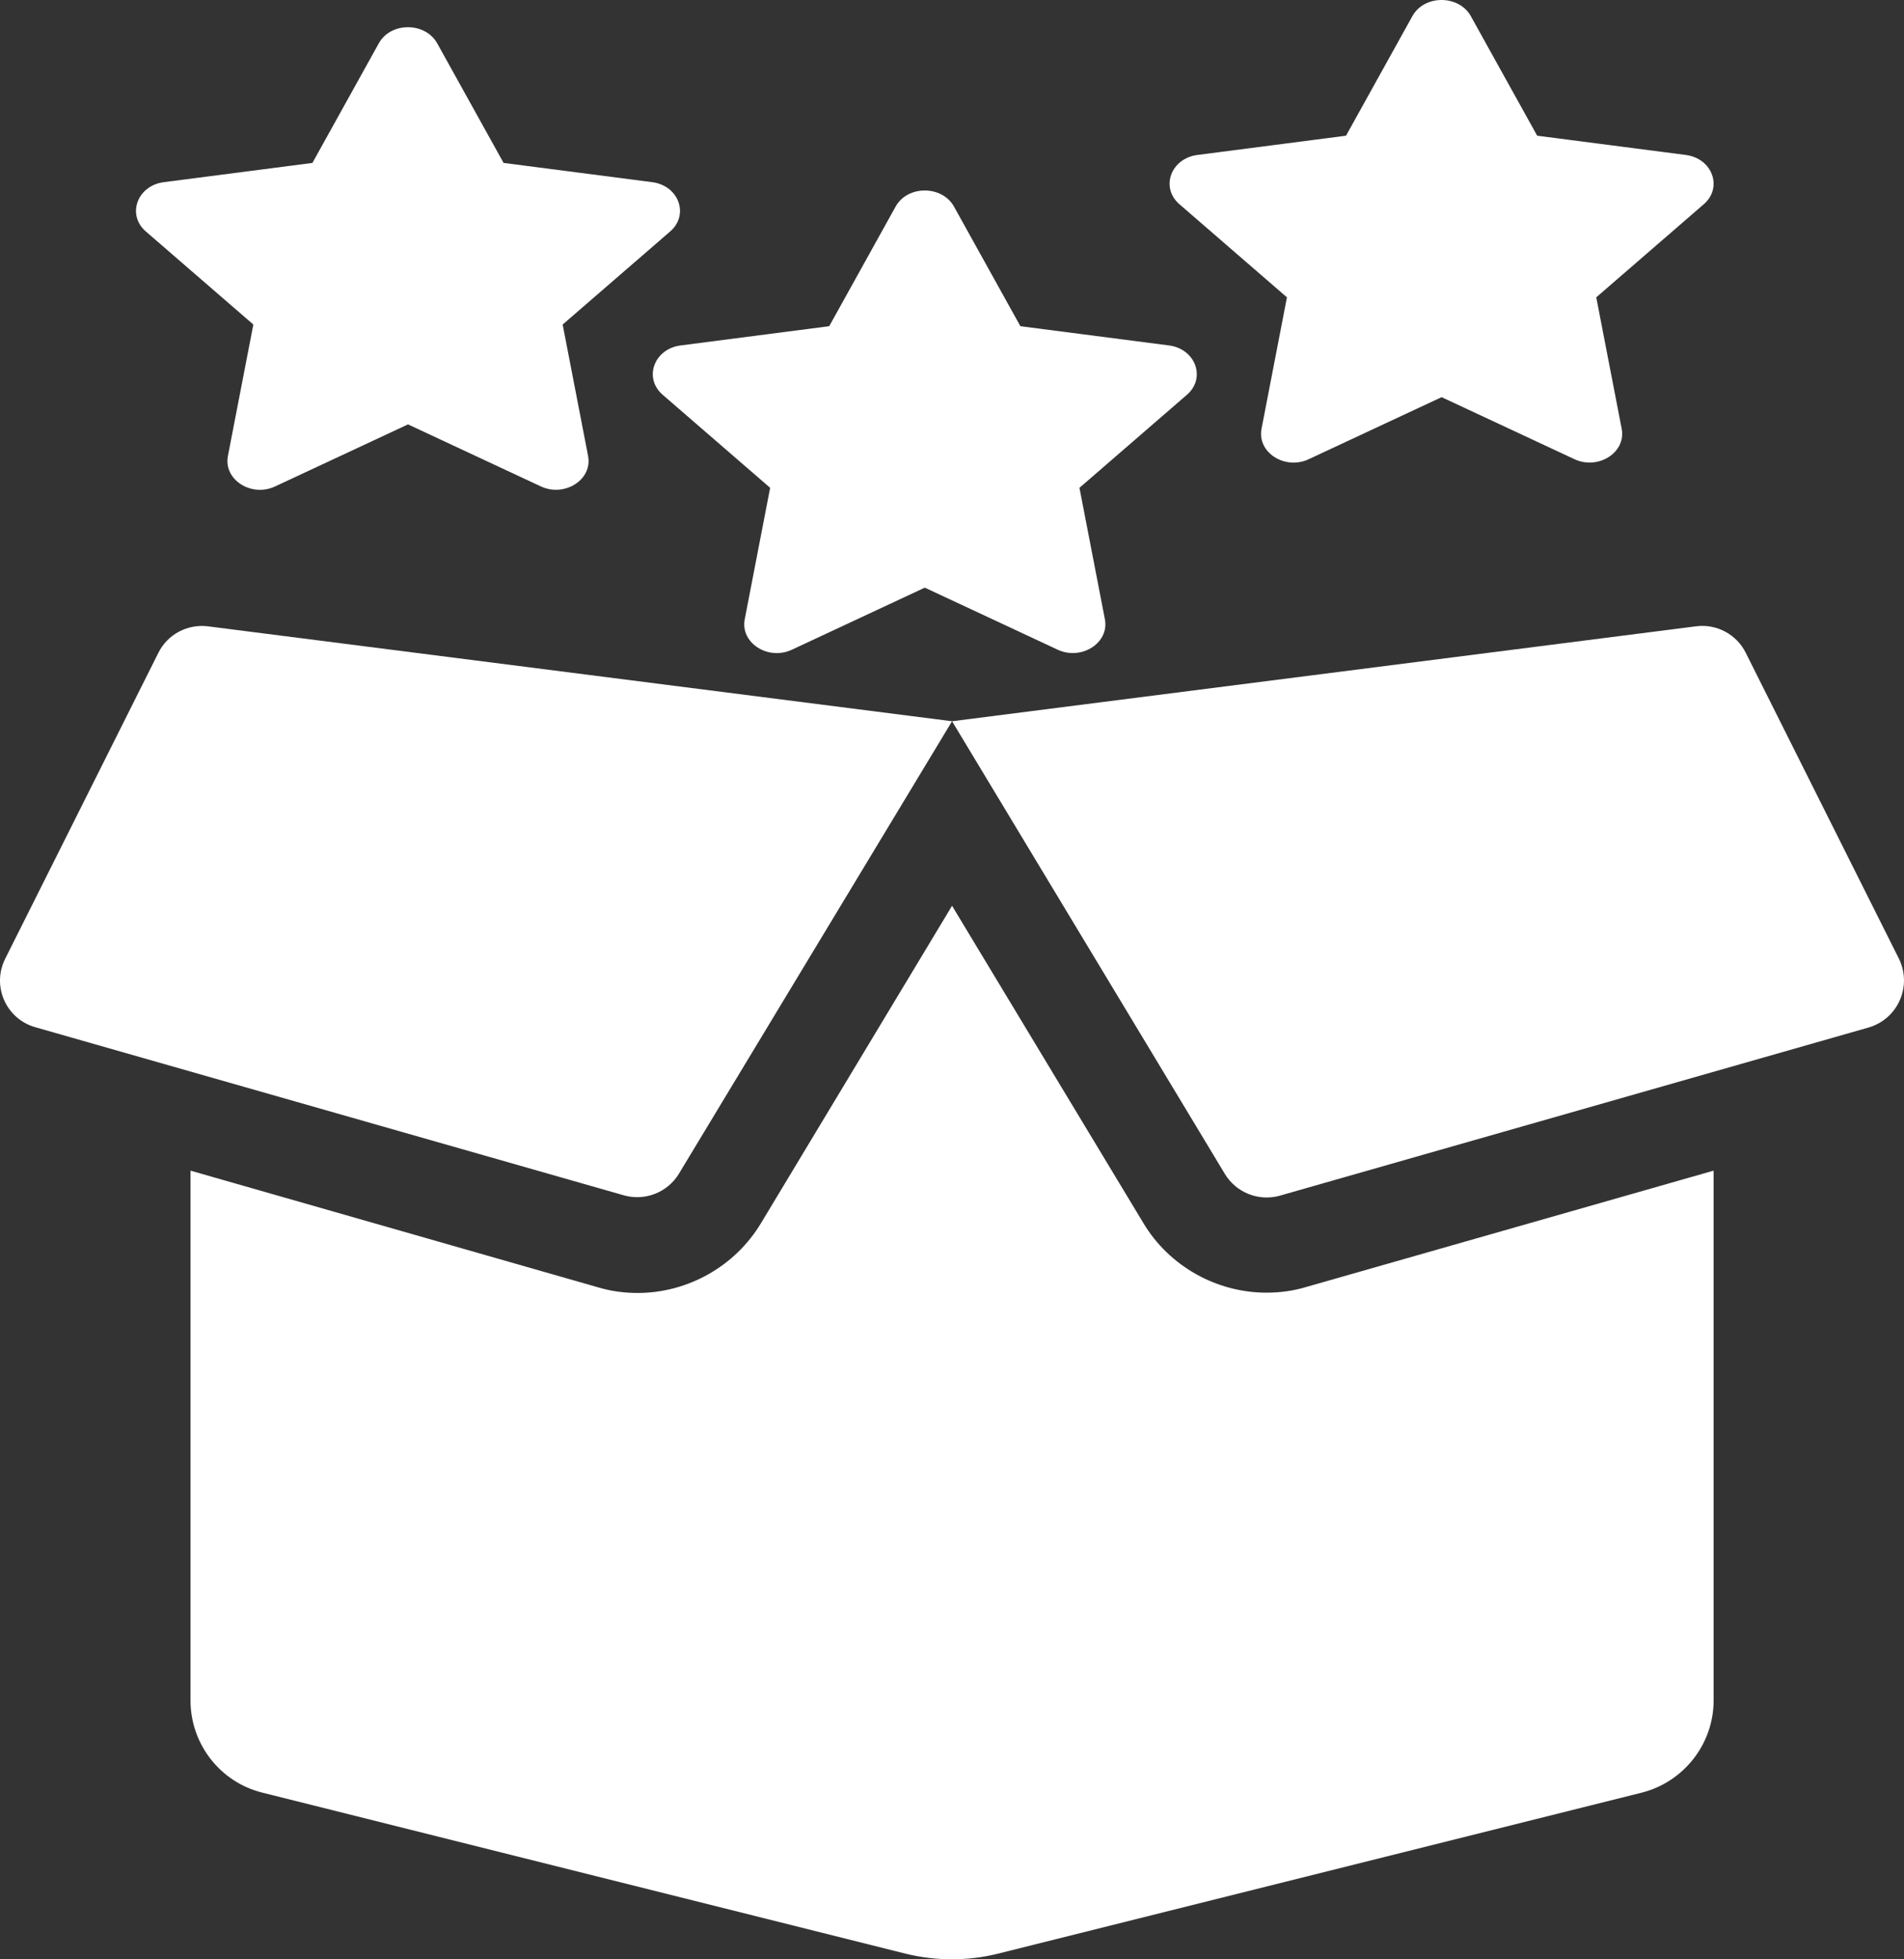
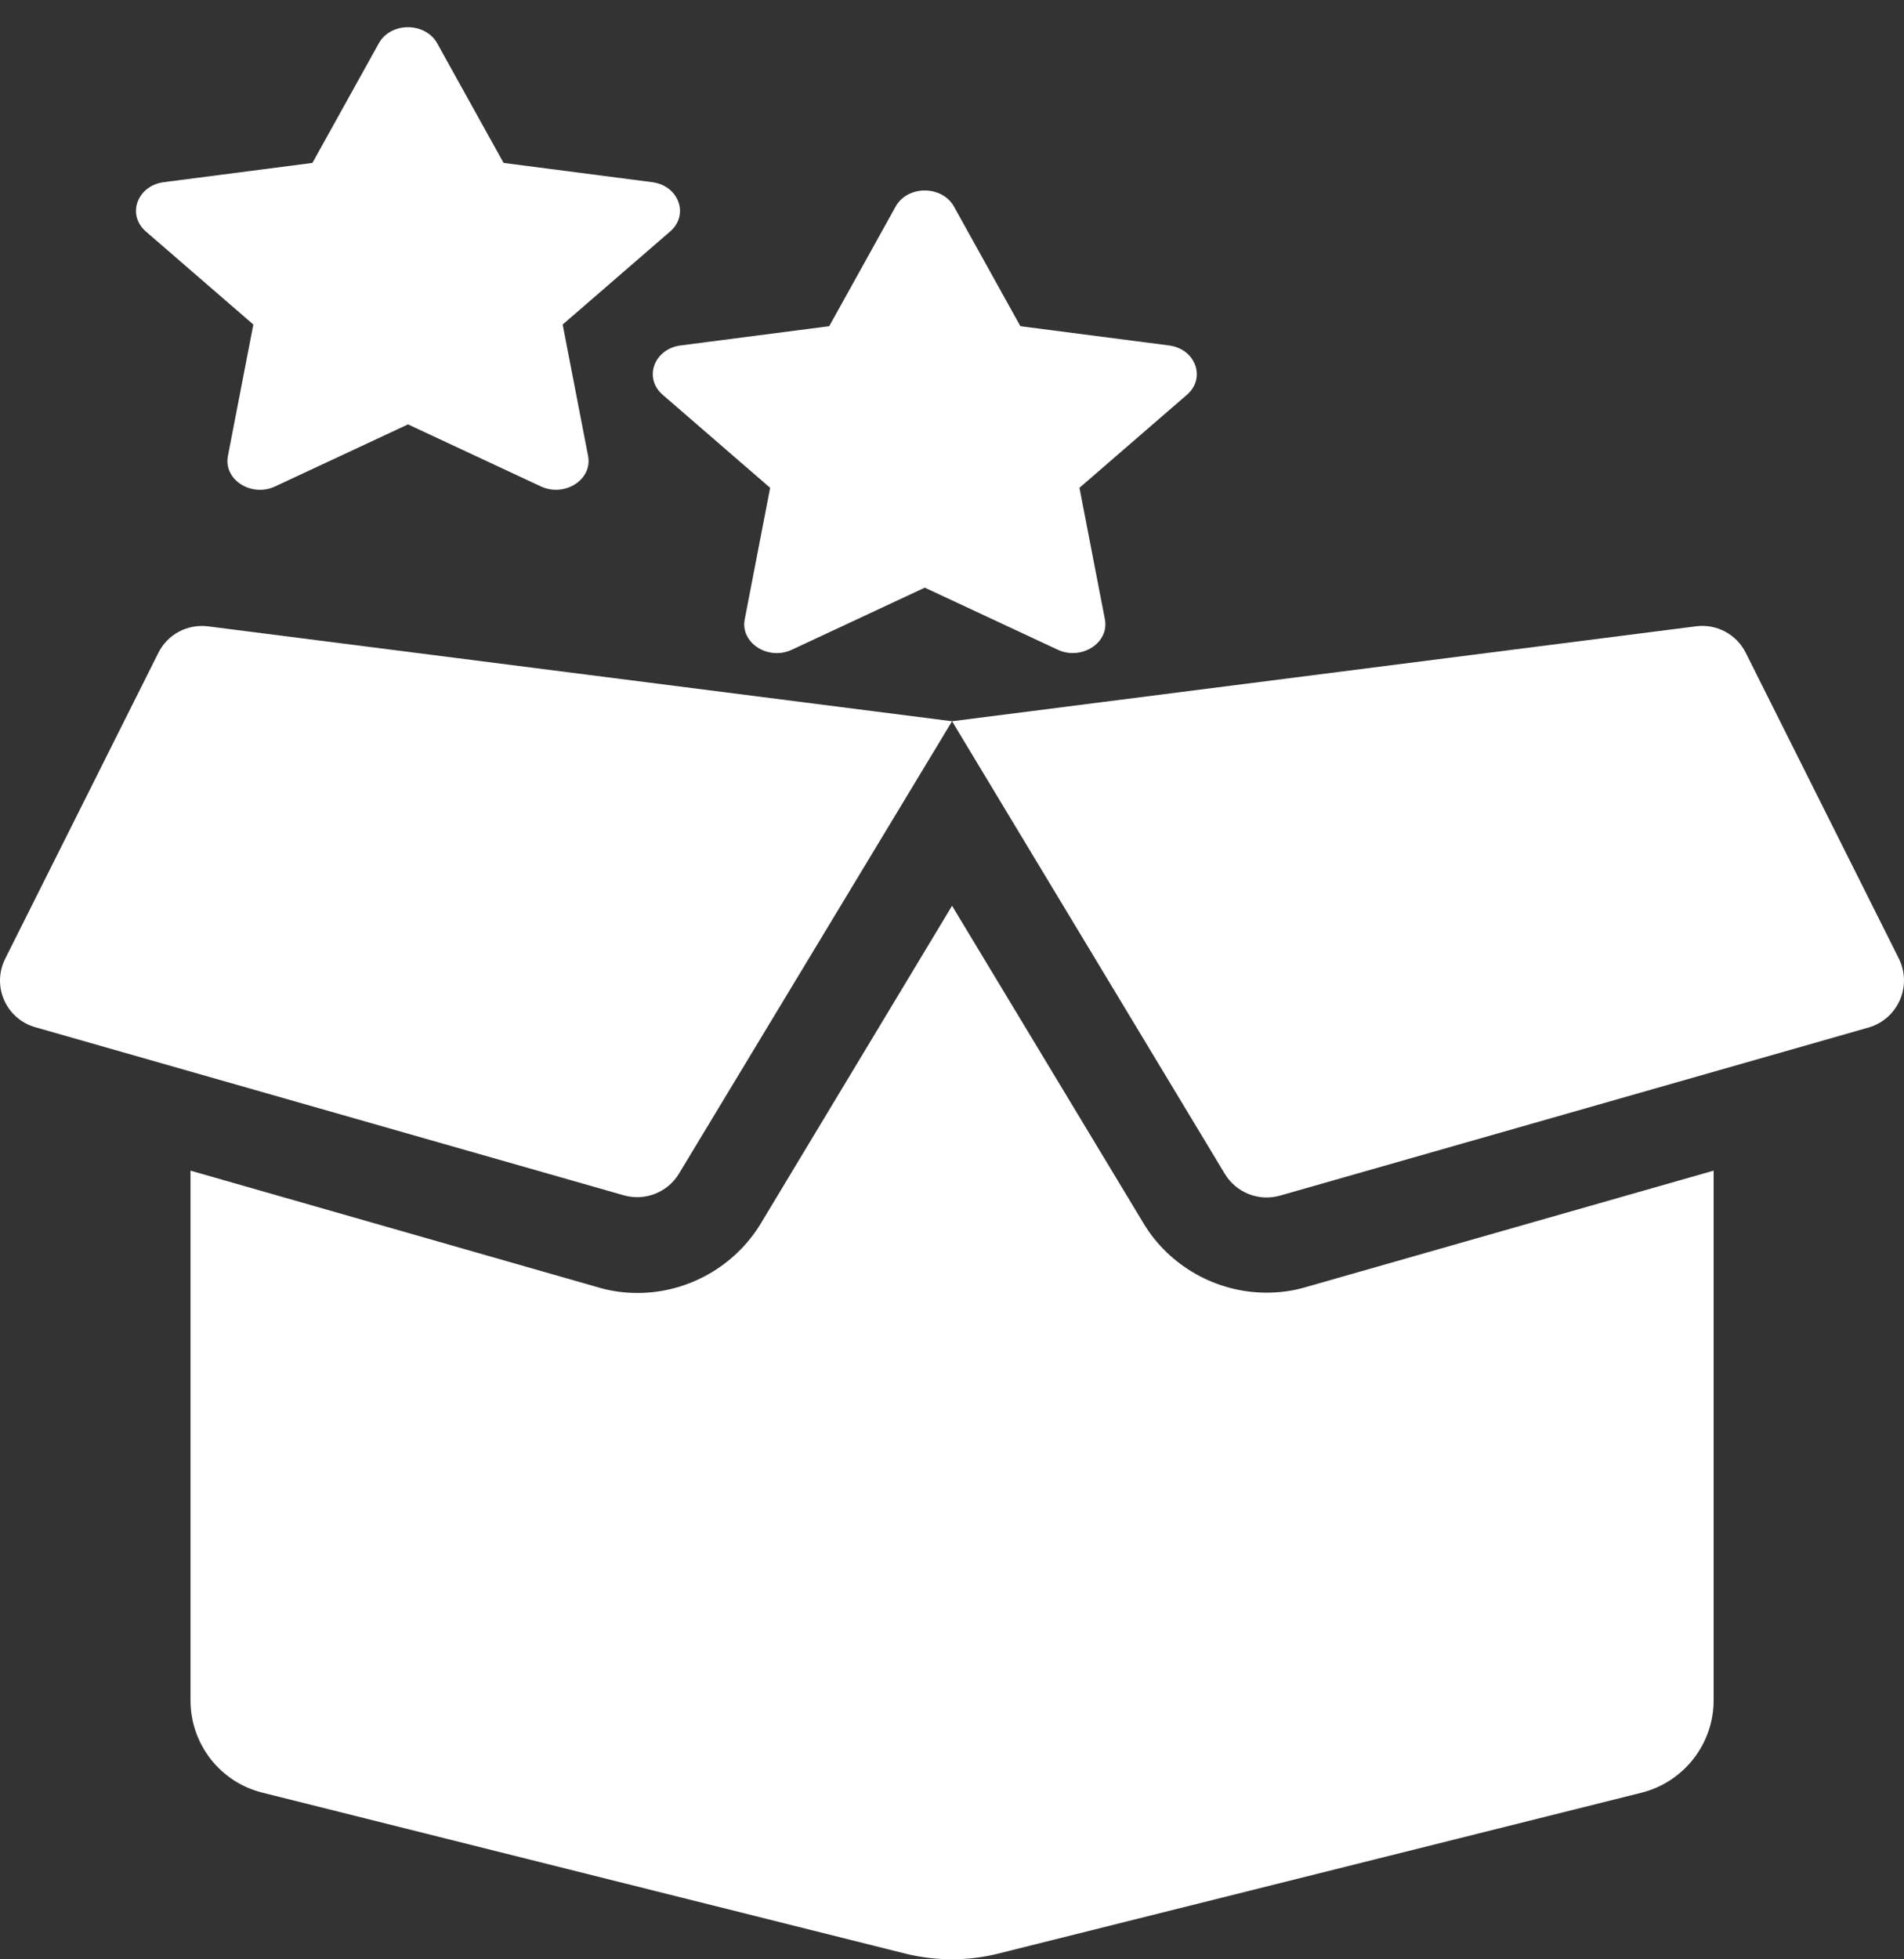
<svg xmlns="http://www.w3.org/2000/svg" width="70" height="72" viewBox="0 0 70 72" fill="none">
  <rect x="0" y="0" width="70" height="72" fill="#333333" stroke="none" />
  <path d="M13.927 1.591L11.486 5.987L6.024 6.694C5.045 6.82 4.652 7.893 5.363 8.507L9.314 11.926L8.379 16.757C8.211 17.63 9.247 18.284 10.114 17.875L15 15.595L19.886 17.875C20.753 18.28 21.789 17.63 21.621 16.757L20.686 11.926L24.637 8.507C25.348 7.893 24.955 6.82 23.976 6.694L18.514 5.987L16.073 1.591C15.636 0.808 14.368 0.798 13.927 1.591Z" fill="white" />
  <path d="M32.927 7.591L30.486 11.987L25.024 12.694C24.045 12.82 23.652 13.893 24.363 14.507L28.314 17.926L27.38 22.757C27.211 23.63 28.247 24.284 29.114 23.875L34 21.595L38.886 23.875C39.753 24.28 40.789 23.63 40.621 22.757L39.686 17.926L43.637 14.507C44.348 13.893 43.955 12.82 42.976 12.694L37.514 11.987L35.073 7.591C34.636 6.808 33.368 6.798 32.927 7.591Z" fill="white" />
-   <path d="M51.927 0.591L49.486 4.987L44.024 5.694C43.045 5.82 42.652 6.893 43.363 7.507L47.314 10.926L46.38 15.757C46.211 16.63 47.247 17.284 48.114 16.875L53 14.595L57.886 16.875C58.753 17.28 59.789 16.63 59.621 15.757L58.686 10.926L62.637 7.507C63.348 6.893 62.955 5.82 61.976 5.694L56.514 4.987L54.073 0.591C53.636 -0.192 52.368 -0.202 51.927 0.591Z" fill="white" />
  <path d="M46.563 47.502C44.714 47.502 42.975 46.518 42.035 44.943L35.002 33.285L27.981 44.943C27.029 46.529 25.291 47.513 23.442 47.513C22.95 47.513 22.458 47.448 21.988 47.306L7.004 43.018V62.486C7.004 64.094 8.098 65.494 9.651 65.876L33.296 71.793C34.412 72.067 35.582 72.067 36.687 71.793L60.354 65.876C61.907 65.483 63.001 64.083 63.001 62.486V43.018L48.017 47.295C47.547 47.437 47.055 47.502 46.563 47.502ZM69.814 35.231L64.182 23.988C63.843 23.31 63.11 22.916 62.355 23.015L35.002 26.504L45.032 43.139C45.447 43.828 46.278 44.156 47.055 43.937L68.699 37.758C69.781 37.441 70.306 36.238 69.814 35.231ZM5.823 23.988L0.191 35.231C-0.313 36.238 0.223 37.441 1.295 37.747L22.939 43.926C23.716 44.145 24.547 43.817 24.962 43.128L35.002 26.504L7.639 23.015C6.884 22.927 6.162 23.31 5.823 23.988Z" fill="white" />
</svg>